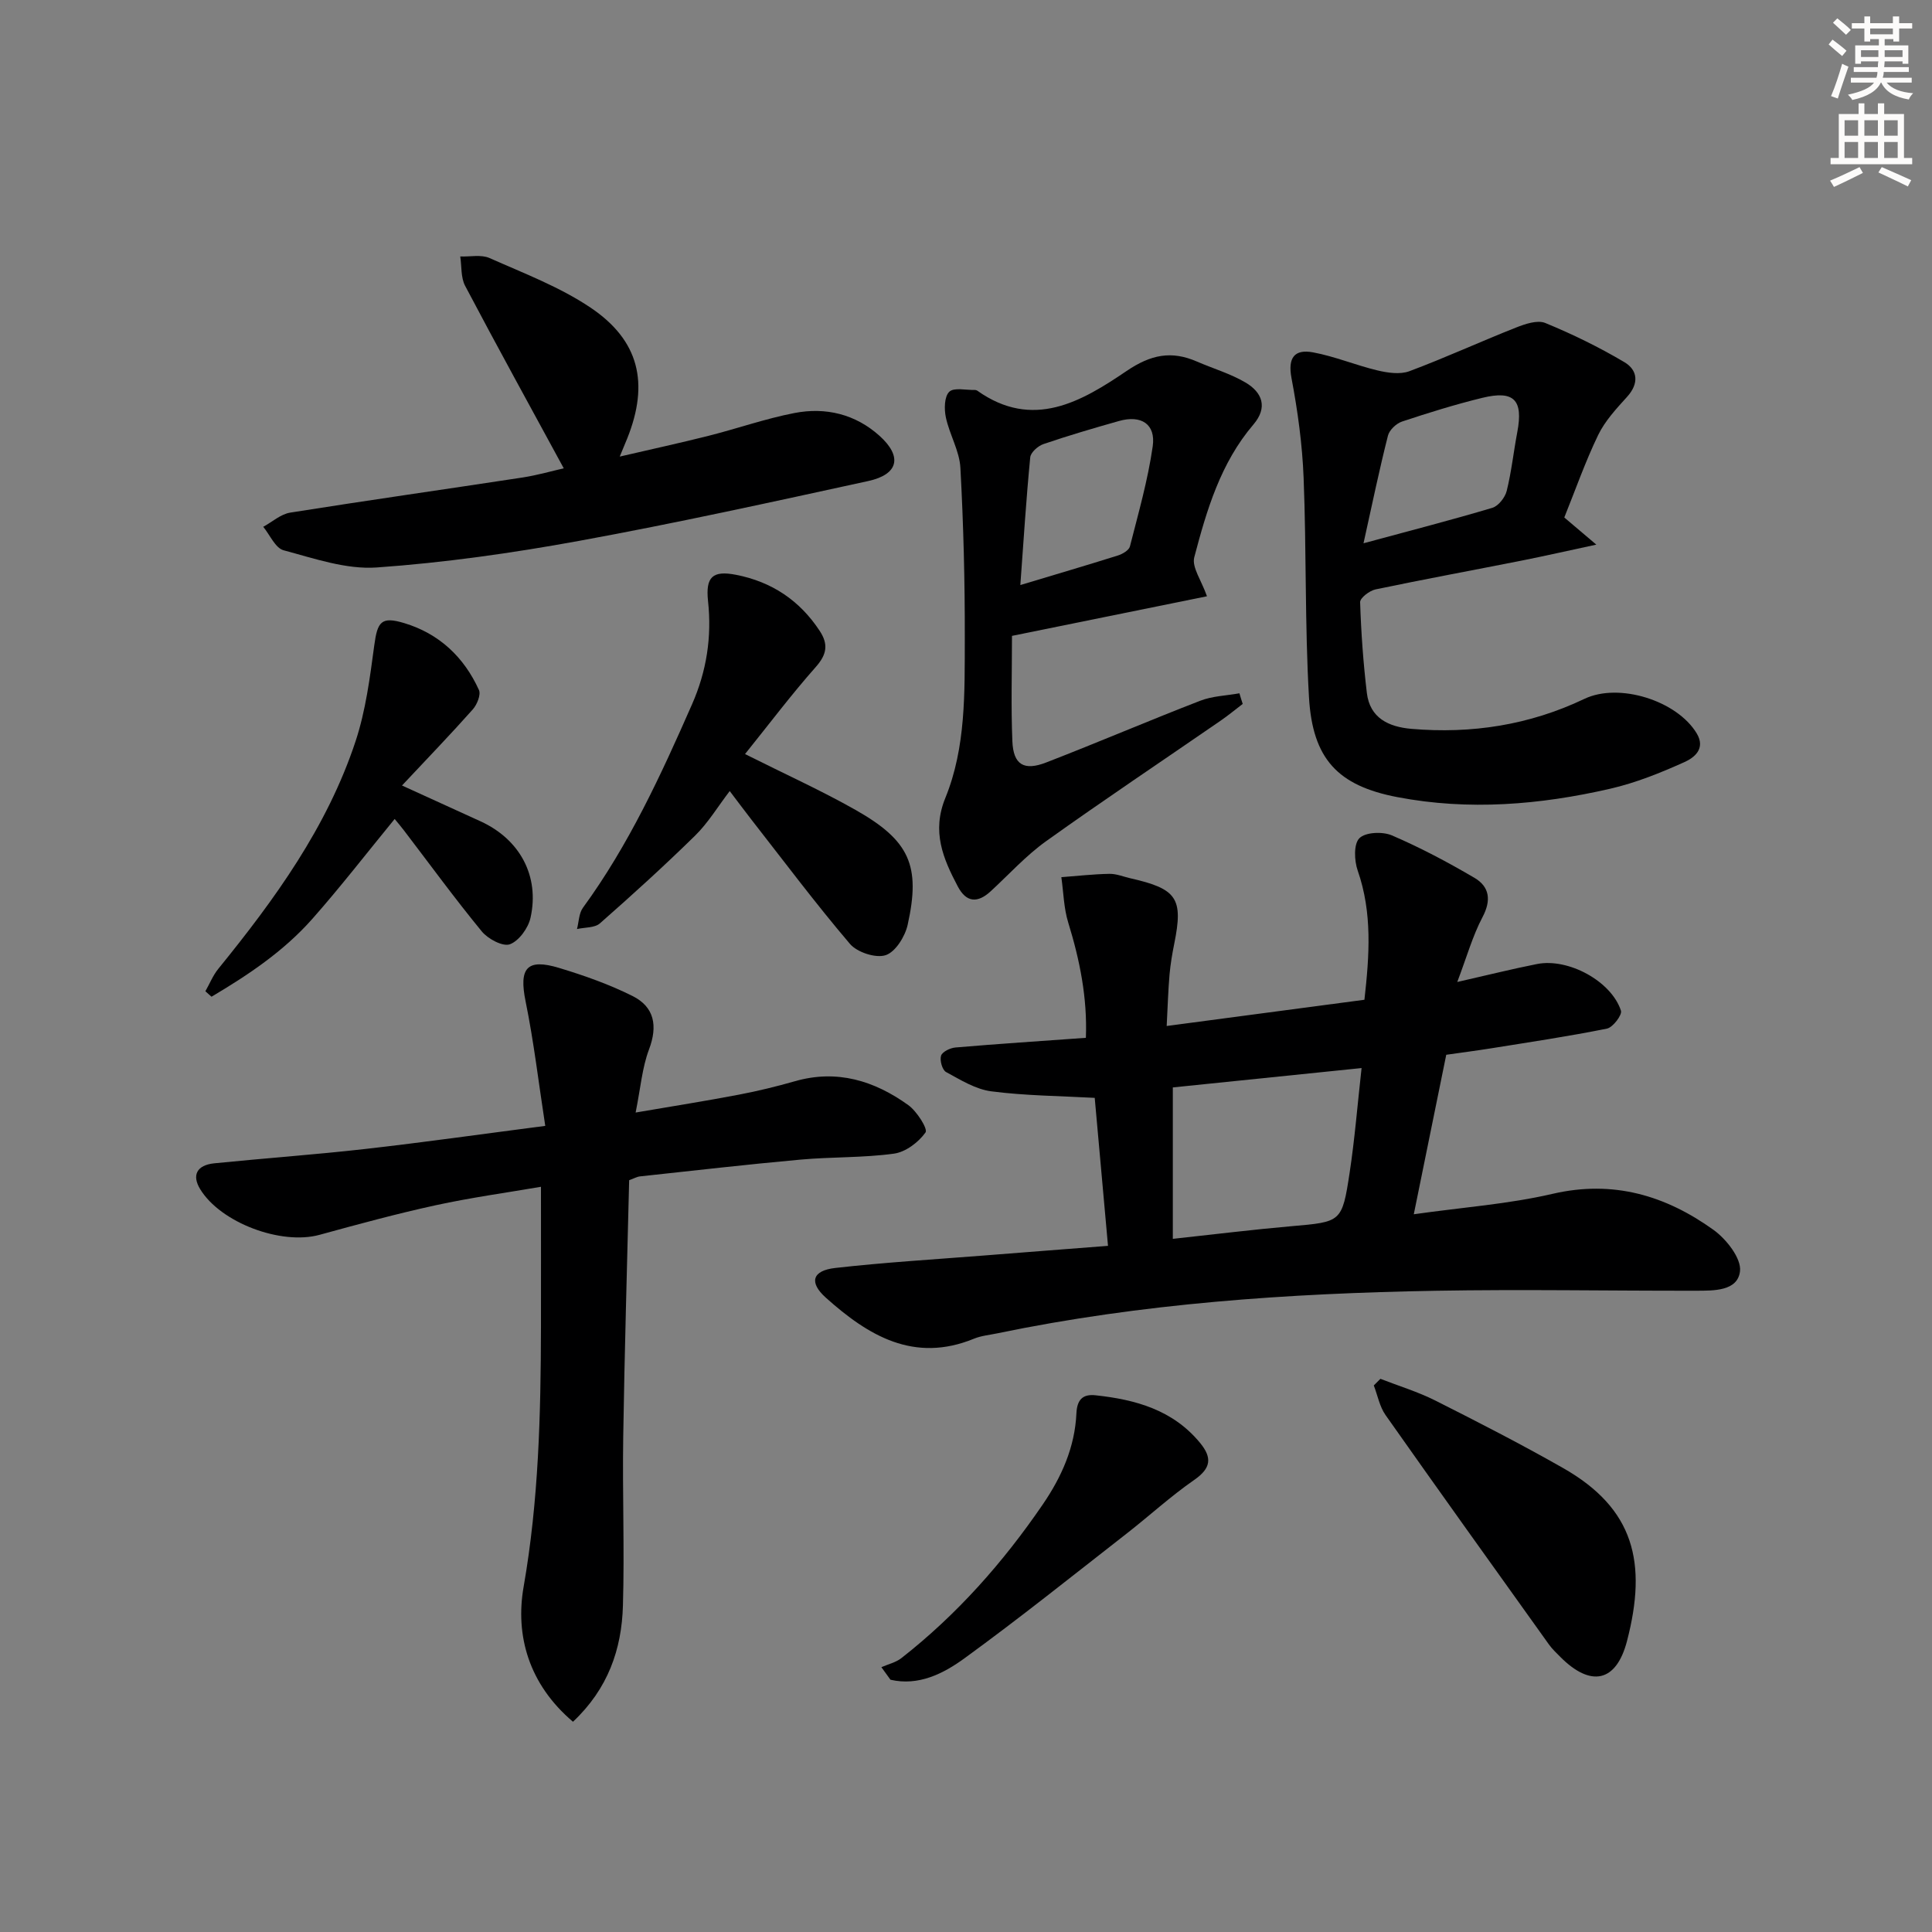
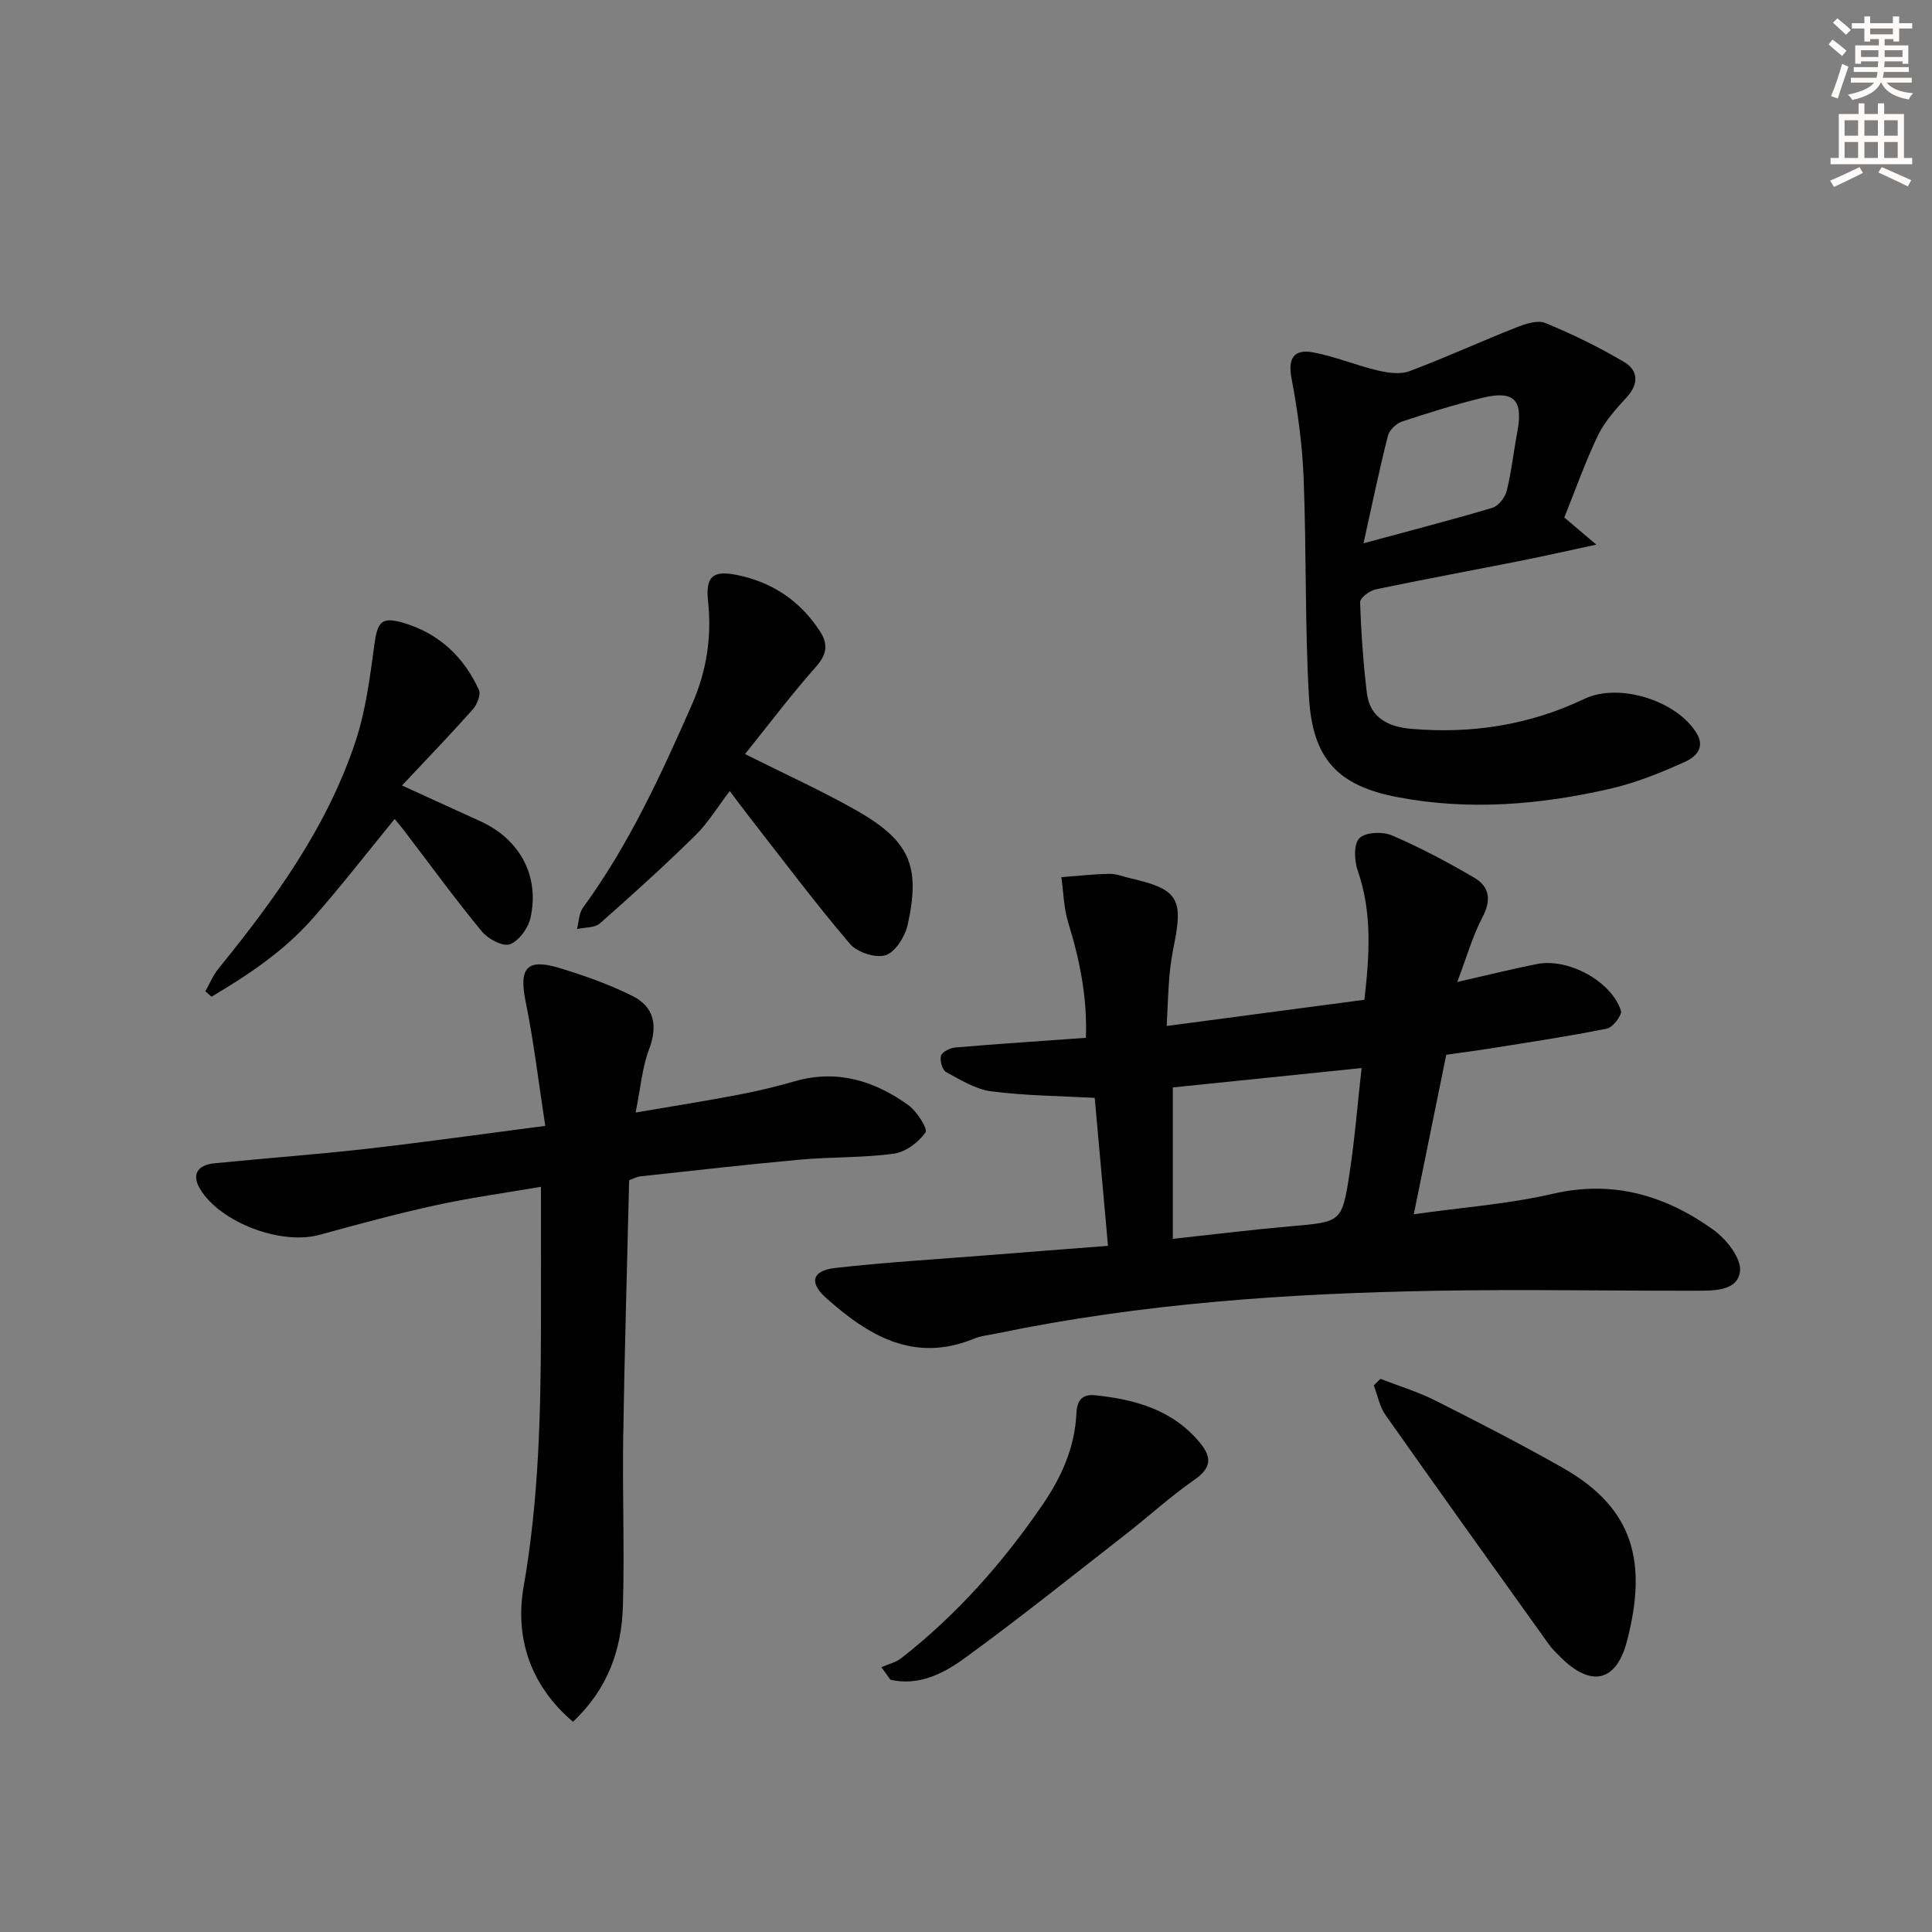
<svg xmlns="http://www.w3.org/2000/svg" enable-background="new 0 0 400 400" viewBox="0 0 400 400">
  <rect x="0" y="0" width="400" height="400" fill="#808080" stroke="none" />
  <g fill="#000001">
    <path d="m229.4 257.94c-.95-10.6-1.85-20.63-2.75-30.64-7.27-.4-14.39-.44-21.4-1.35-3.26-.42-6.39-2.37-9.38-4-.79-.43-1.34-2.43-1.03-3.39.27-.82 1.9-1.6 2.99-1.69 8.77-.75 17.56-1.32 26.99-2 .32-8.28-1.26-16.1-3.66-23.88-.92-2.99-.97-6.24-1.42-9.38 3.31-.25 6.62-.63 9.94-.69 1.45-.03 2.91.59 4.36.92 9.67 2.19 10.97 4.15 9.08 13.53-.43 2.12-.79 4.26-.98 6.4-.28 3.26-.38 6.54-.59 10.65 13.84-1.84 27.25-3.61 40.94-5.43 1.03-9.2 1.66-17.99-1.39-26.74-.72-2.06-.86-5.51.35-6.71 1.26-1.26 4.81-1.41 6.73-.58 5.87 2.52 11.56 5.54 17.08 8.78 3.13 1.84 3.54 4.63 1.67 8.16-2.04 3.87-3.24 8.19-5.22 13.41 6.31-1.43 11.39-2.71 16.52-3.72 6.47-1.28 15.39 3.56 17.37 9.66.29.88-1.67 3.46-2.89 3.71-7.96 1.61-16.01 2.8-24.03 4.09-2.94.47-5.89.85-9.25 1.33-2.17 10.65-4.33 21.3-6.72 33.02 10.16-1.44 19.61-2.11 28.74-4.23 12.54-2.91 23.39.34 33.31 7.46 2.66 1.91 5.8 5.9 5.49 8.56-.48 4.15-5.45 4.03-9.11 4.04-17.99.03-35.99-.31-53.97.01-30.44.54-60.76 2.6-90.67 8.81-1.62.34-3.33.49-4.84 1.11-12.44 5.1-21.92-.64-30.68-8.49-3.53-3.16-2.82-5.61 1.94-6.15 10.23-1.16 20.53-1.77 30.8-2.58 8.39-.67 16.8-1.31 25.68-2zm52.5-36.81c-13.58 1.39-26.52 2.72-39.08 4.01v31.35c8.7-.94 16.58-1.92 24.48-2.61 10.4-.91 10.56-.78 12.13-11.1 1.06-6.98 1.62-14.04 2.47-21.65z" />
    <path d="m118.63 356.47c-9.18-7.78-11.98-17.89-10.22-27.94 3.12-17.85 3.55-35.69 3.59-53.65.02-9.45 0-18.89 0-29.17-6.96 1.2-14.43 2.22-21.78 3.82-8.09 1.76-16.09 3.94-24.07 6.13-7.96 2.18-20.49-2.51-24.72-9.48-1.74-2.87-.69-4.96 2.94-5.33 10.41-1.05 20.86-1.79 31.26-2.97 12.02-1.36 24-3.06 37.26-4.78-1.37-8.86-2.36-17.39-4.07-25.77-1.4-6.87.21-8.97 6.94-6.93 5.19 1.57 10.38 3.4 15.21 5.82 4.52 2.26 5.24 6.18 3.4 11.06-1.42 3.76-1.74 7.94-2.77 13.06 7.83-1.34 14.62-2.41 21.36-3.7 3.9-.74 7.79-1.69 11.61-2.78 8.73-2.51 16.47-.1 23.48 4.94 1.77 1.27 4.09 4.93 3.57 5.66-1.45 2.04-4.12 4.06-6.54 4.39-6.4.88-12.94.65-19.39 1.24-11.08 1-22.13 2.28-33.19 3.47-.64.07-1.24.43-2.24.79-.42 17.69-.96 35.46-1.23 53.22-.18 11.62.28 23.25-.06 34.86-.25 9.03-3.09 17.22-10.34 24.04z" />
    <path d="m323.87 107.14c1.93 1.64 3.65 3.09 6.63 5.62-6.02 1.29-10.71 2.36-15.43 3.3-10.09 2-20.21 3.86-30.28 5.97-1.25.26-3.22 1.77-3.19 2.65.2 6.27.65 12.54 1.39 18.77.62 5.23 4.53 7.04 9.21 7.45 12.48 1.07 24.46-.78 35.84-6.21 7.17-3.42 19.16.37 23.24 7.14 1.93 3.2-.54 5.06-2.55 5.96-4.96 2.23-10.09 4.3-15.37 5.51-14.53 3.34-29.28 4.56-44.03 1.74-12.38-2.36-17.58-7.93-18.32-20.69-.87-15.1-.51-30.27-1.11-45.4-.27-6.92-1.22-13.86-2.51-20.67-.8-4.26.64-6.03 4.45-5.33 4.53.84 8.86 2.67 13.35 3.74 2.11.5 4.66.88 6.59.17 7.44-2.78 14.67-6.11 22.06-9.03 1.9-.75 4.45-1.63 6.09-.96 5.63 2.31 11.15 5.01 16.38 8.11 2.78 1.65 3.07 4.41.56 7.18-2.22 2.45-4.57 4.98-5.99 7.91-2.66 5.51-4.69 11.32-7.01 17.07zm-41.57 5.34c9.82-2.66 18.29-4.84 26.67-7.34 1.26-.38 2.64-2.14 2.98-3.51.99-3.99 1.42-8.12 2.19-12.17 1.26-6.65-.66-8.7-7.25-7.09-5.61 1.37-11.14 3.09-16.62 4.91-1.19.4-2.62 1.75-2.91 2.92-1.78 7-3.24 14.06-5.06 22.28z" />
-     <path d="m257.29 145.74c-1.53 1.16-3.01 2.4-4.59 3.48-12.05 8.31-24.23 16.44-36.13 24.95-4.16 2.98-7.67 6.87-11.46 10.36-2.7 2.49-5.04 2.36-6.81-1-3.05-5.78-5.43-11.35-2.57-18.34 4.27-10.48 3.99-21.82 4.02-32.94.03-11.8-.27-23.61-.91-35.39-.19-3.52-2.26-6.9-3.01-10.45-.37-1.72-.32-4.32.71-5.3.98-.94 3.48-.32 5.31-.37.16 0 .35.05.48.14 11.52 8.19 21.6 2.25 30.9-4.06 5.06-3.43 9.31-4.26 14.59-1.96 3.34 1.45 6.9 2.49 10.02 4.32 3.52 2.06 4.69 5.17 1.66 8.72-6.79 7.95-9.67 17.71-12.24 27.48-.54 2.05 1.48 4.77 2.63 8.07-13.22 2.69-26.61 5.41-40.37 8.2 0 7.35-.22 14.59.08 21.82.2 4.84 2.38 6.19 7.01 4.39 10.68-4.13 21.21-8.65 31.89-12.78 2.52-.98 5.4-1.05 8.11-1.54.21.76.45 1.48.68 2.2zm-46.04-24.61c7.26-2.19 13.75-4.09 20.19-6.12.96-.3 2.3-1.08 2.5-1.88 1.75-6.87 3.72-13.74 4.72-20.74.65-4.6-2.4-6.52-6.97-5.23-5.25 1.48-10.49 3.02-15.65 4.78-1.13.38-2.64 1.72-2.74 2.74-.83 8.53-1.37 17.09-2.05 26.45z" />
-     <path d="m116.72 96.96c-6.92-12.74-13.79-25.2-20.42-37.78-.91-1.72-.7-4.04-1.01-6.08 2.04.08 4.34-.44 6.07.33 7.09 3.15 14.5 5.96 20.89 10.25 10.14 6.81 12.16 15.7 7.63 27.05-.37.92-.75 1.82-1.57 3.8 6.62-1.54 12.53-2.82 18.39-4.3 5.95-1.5 11.78-3.56 17.79-4.72 6.45-1.25 12.61.23 17.59 4.71 4.79 4.3 3.96 8-2.31 9.37-19.91 4.34-39.83 8.73-59.87 12.39-13.85 2.53-27.88 4.52-41.91 5.51-6.33.44-12.95-1.87-19.27-3.56-1.72-.46-2.83-3.18-4.22-4.86 1.86-1.01 3.62-2.63 5.6-2.94 16.04-2.55 32.12-4.83 48.17-7.28 3.1-.49 6.14-1.37 8.45-1.89z" />
+     <path d="m116.72 96.96z" />
    <path d="m154.25 156.12c8.43 4.23 15.83 7.57 22.87 11.56 11.2 6.34 13.53 11.52 10.8 23.8-.54 2.42-2.53 5.62-4.56 6.28-2.05.67-5.9-.59-7.39-2.34-7.1-8.34-13.68-17.13-20.43-25.77-1.41-1.81-2.78-3.66-4.46-5.87-2.52 3.3-4.49 6.6-7.14 9.2-6.38 6.26-13.01 12.28-19.73 18.19-1.09.96-3.14.81-4.75 1.18.39-1.49.39-3.26 1.23-4.41 9.49-12.99 16.15-27.47 22.58-42.1 3.04-6.91 4.12-13.97 3.32-21.4-.53-5 .94-6.38 5.81-5.43 7.39 1.45 13.15 5.29 17.3 11.59 1.84 2.79 1.5 4.89-.8 7.49-5.03 5.68-9.61 11.76-14.65 18.03z" />
    <path d="m83.23 162.63c6.64 3.03 11.47 5.22 16.29 7.43 8.09 3.71 12.24 11.3 10.32 19.95-.47 2.13-2.39 4.79-4.27 5.49-1.46.54-4.54-1.1-5.82-2.66-5.59-6.8-10.78-13.93-16.13-20.93-.6-.79-1.24-1.54-1.91-2.35-5.74 7-11.18 14.05-17.07 20.71-5.92 6.69-13.27 11.6-20.85 16.09-.42-.38-.85-.75-1.27-1.13.89-1.56 1.57-3.29 2.69-4.66 11.68-14.38 22.53-29.32 28.41-47.11 2.1-6.36 2.97-13.18 3.87-19.86.66-4.89 1.44-6.03 6.21-4.59 7.22 2.18 12.37 7.03 15.46 13.85.44.97-.4 3.03-1.28 4.02-4.51 5.08-9.25 9.99-14.65 15.75z" />
    <path d="m285.8 285.47c3.79 1.48 7.73 2.67 11.35 4.49 8.9 4.48 17.78 9.04 26.45 13.97 14.78 8.4 17.47 19.64 13.25 35.84-2.24 8.6-7.55 9.56-13.8 3.28-.82-.83-1.69-1.64-2.36-2.58-11.31-15.81-22.64-31.61-33.83-47.5-1.23-1.75-1.64-4.07-2.43-6.13.45-.46.91-.92 1.37-1.37z" />
    <path d="m182.48 345.17c1.39-.61 2.99-.97 4.15-1.88 11.48-8.99 21.03-19.77 29.25-31.79 3.93-5.74 6.66-11.89 6.98-18.88.13-2.78 1.26-4.04 3.97-3.74 8.28.89 15.99 3.02 21.61 9.83 2.57 3.11 2.3 5.27-1.2 7.7-4.89 3.39-9.31 7.46-14.02 11.13-11.12 8.67-22.12 17.49-33.52 25.78-4.38 3.19-9.52 5.8-15.34 4.45-.61-.87-1.25-1.73-1.88-2.6z" />
  </g>
  <path d="m378.6 9.2.8-1c.9.7 1.9 1.4 2.9 2.3l-.9 1.1c-1.1-.9-2-1.7-2.8-2.4zm.5 10.7c.9-2.1 1.6-4.3 2.3-6.7.4.2.8.4 1.3.6-.7 2.1-1.5 4.3-2.2 6.6zm.4-15.2.9-.9c1 .8 2 1.6 2.8 2.4l-1 1c-1-.9-1.9-1.8-2.7-2.5zm12.5-1.3h1.2v1.4h2.7v1.1h-2.7v2.7h-1.2v-.5h-1.8v1.3h4.9v3.8h-1.2v-.5h-3.7c0 .4-.1.9-.1 1.2h5.1v1h-5.2c0 .5-.1.9-.2 1.2h6v1h-5.2c1.1 1.3 2.9 2 5.5 2.2-.4.4-.7.8-.9 1.3-2.9-.5-4.8-1.6-5.7-3.5h-.1c-.8 1.7-2.7 2.9-5.9 3.6-.2-.4-.6-.8-.9-1.1 2.8-.6 4.6-1.4 5.4-2.5h-4.8v-1h5.3c.1-.3.2-.7.2-1.2h-4.9v-1h5c0-.4 0-.8.1-1.2h-3.6v.5h-1.2v-3.8h4.9v-1.3h-1.8v.5h-1.2v-2.7h-2.6v-1.1h2.6v-1.4h1.2v1.4h4.7v-1.4zm-6.7 8.4h3.6c0-.4 0-.9 0-1.4h-3.6zm1.9-4.7h4.7v-1.2h-4.7zm6.7 3.3h-3.7v1.4h3.7z" fill="#fcfbfa" />
  <path d="m384.7 21.4h1.3v2.2h2.8v-2.2h1.3v2.2h4.1v9.1h1.7v1.3h-16.9v-1.3h1.7v-9.1h4.1v-2.2zm.3 13.2.7 1.2c-1.8.9-3.8 1.9-6 2.9-.2-.4-.5-.8-.8-1.3 2.4-1 4.4-2 6.1-2.8zm-3.1-6.5h2.8v-3.2h-2.8zm0 4.6h2.8v-3.3h-2.8zm4.1-4.6h2.8v-3.2h-2.8zm0 4.6h2.8v-3.3h-2.8zm3.6 1.9c2.1.9 4.1 1.8 6.1 2.7l-.7 1.3c-2.2-1.1-4.2-2-6.1-2.9zm3.3-9.7h-2.8v3.2h2.8zm-2.8 7.8h2.8v-3.3h-2.8z" fill="#fcfbfa" />
</svg>